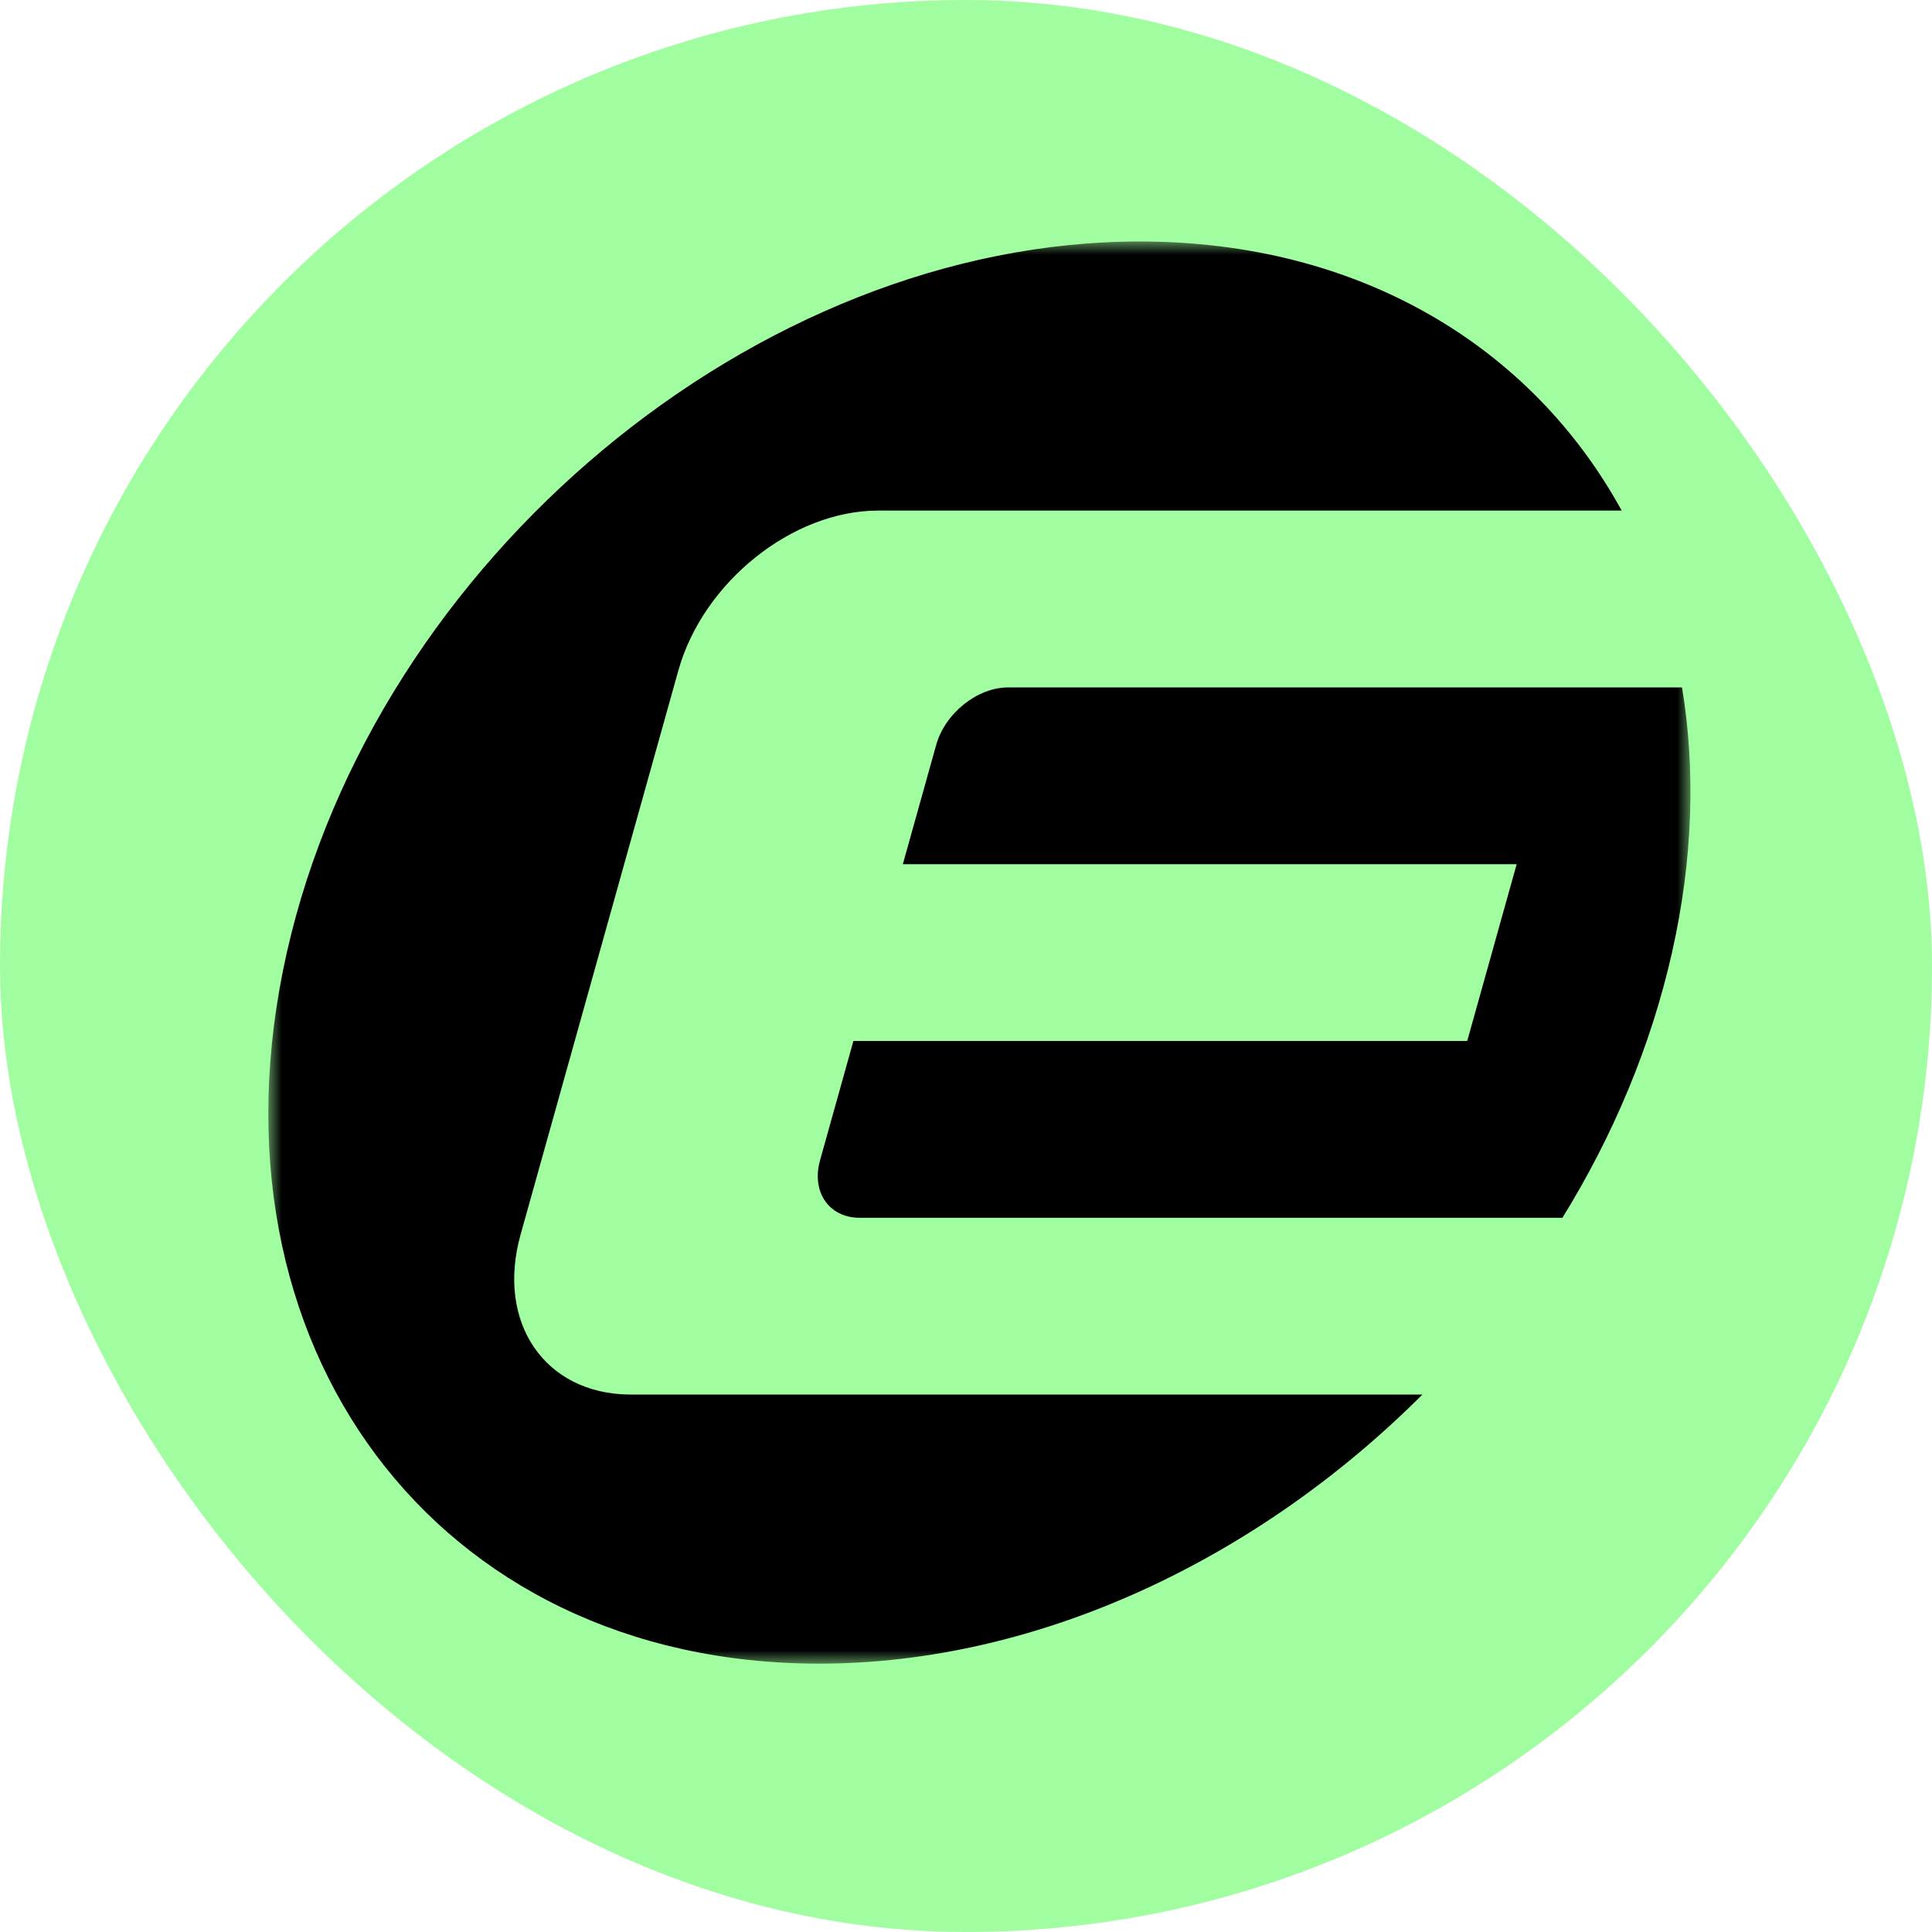
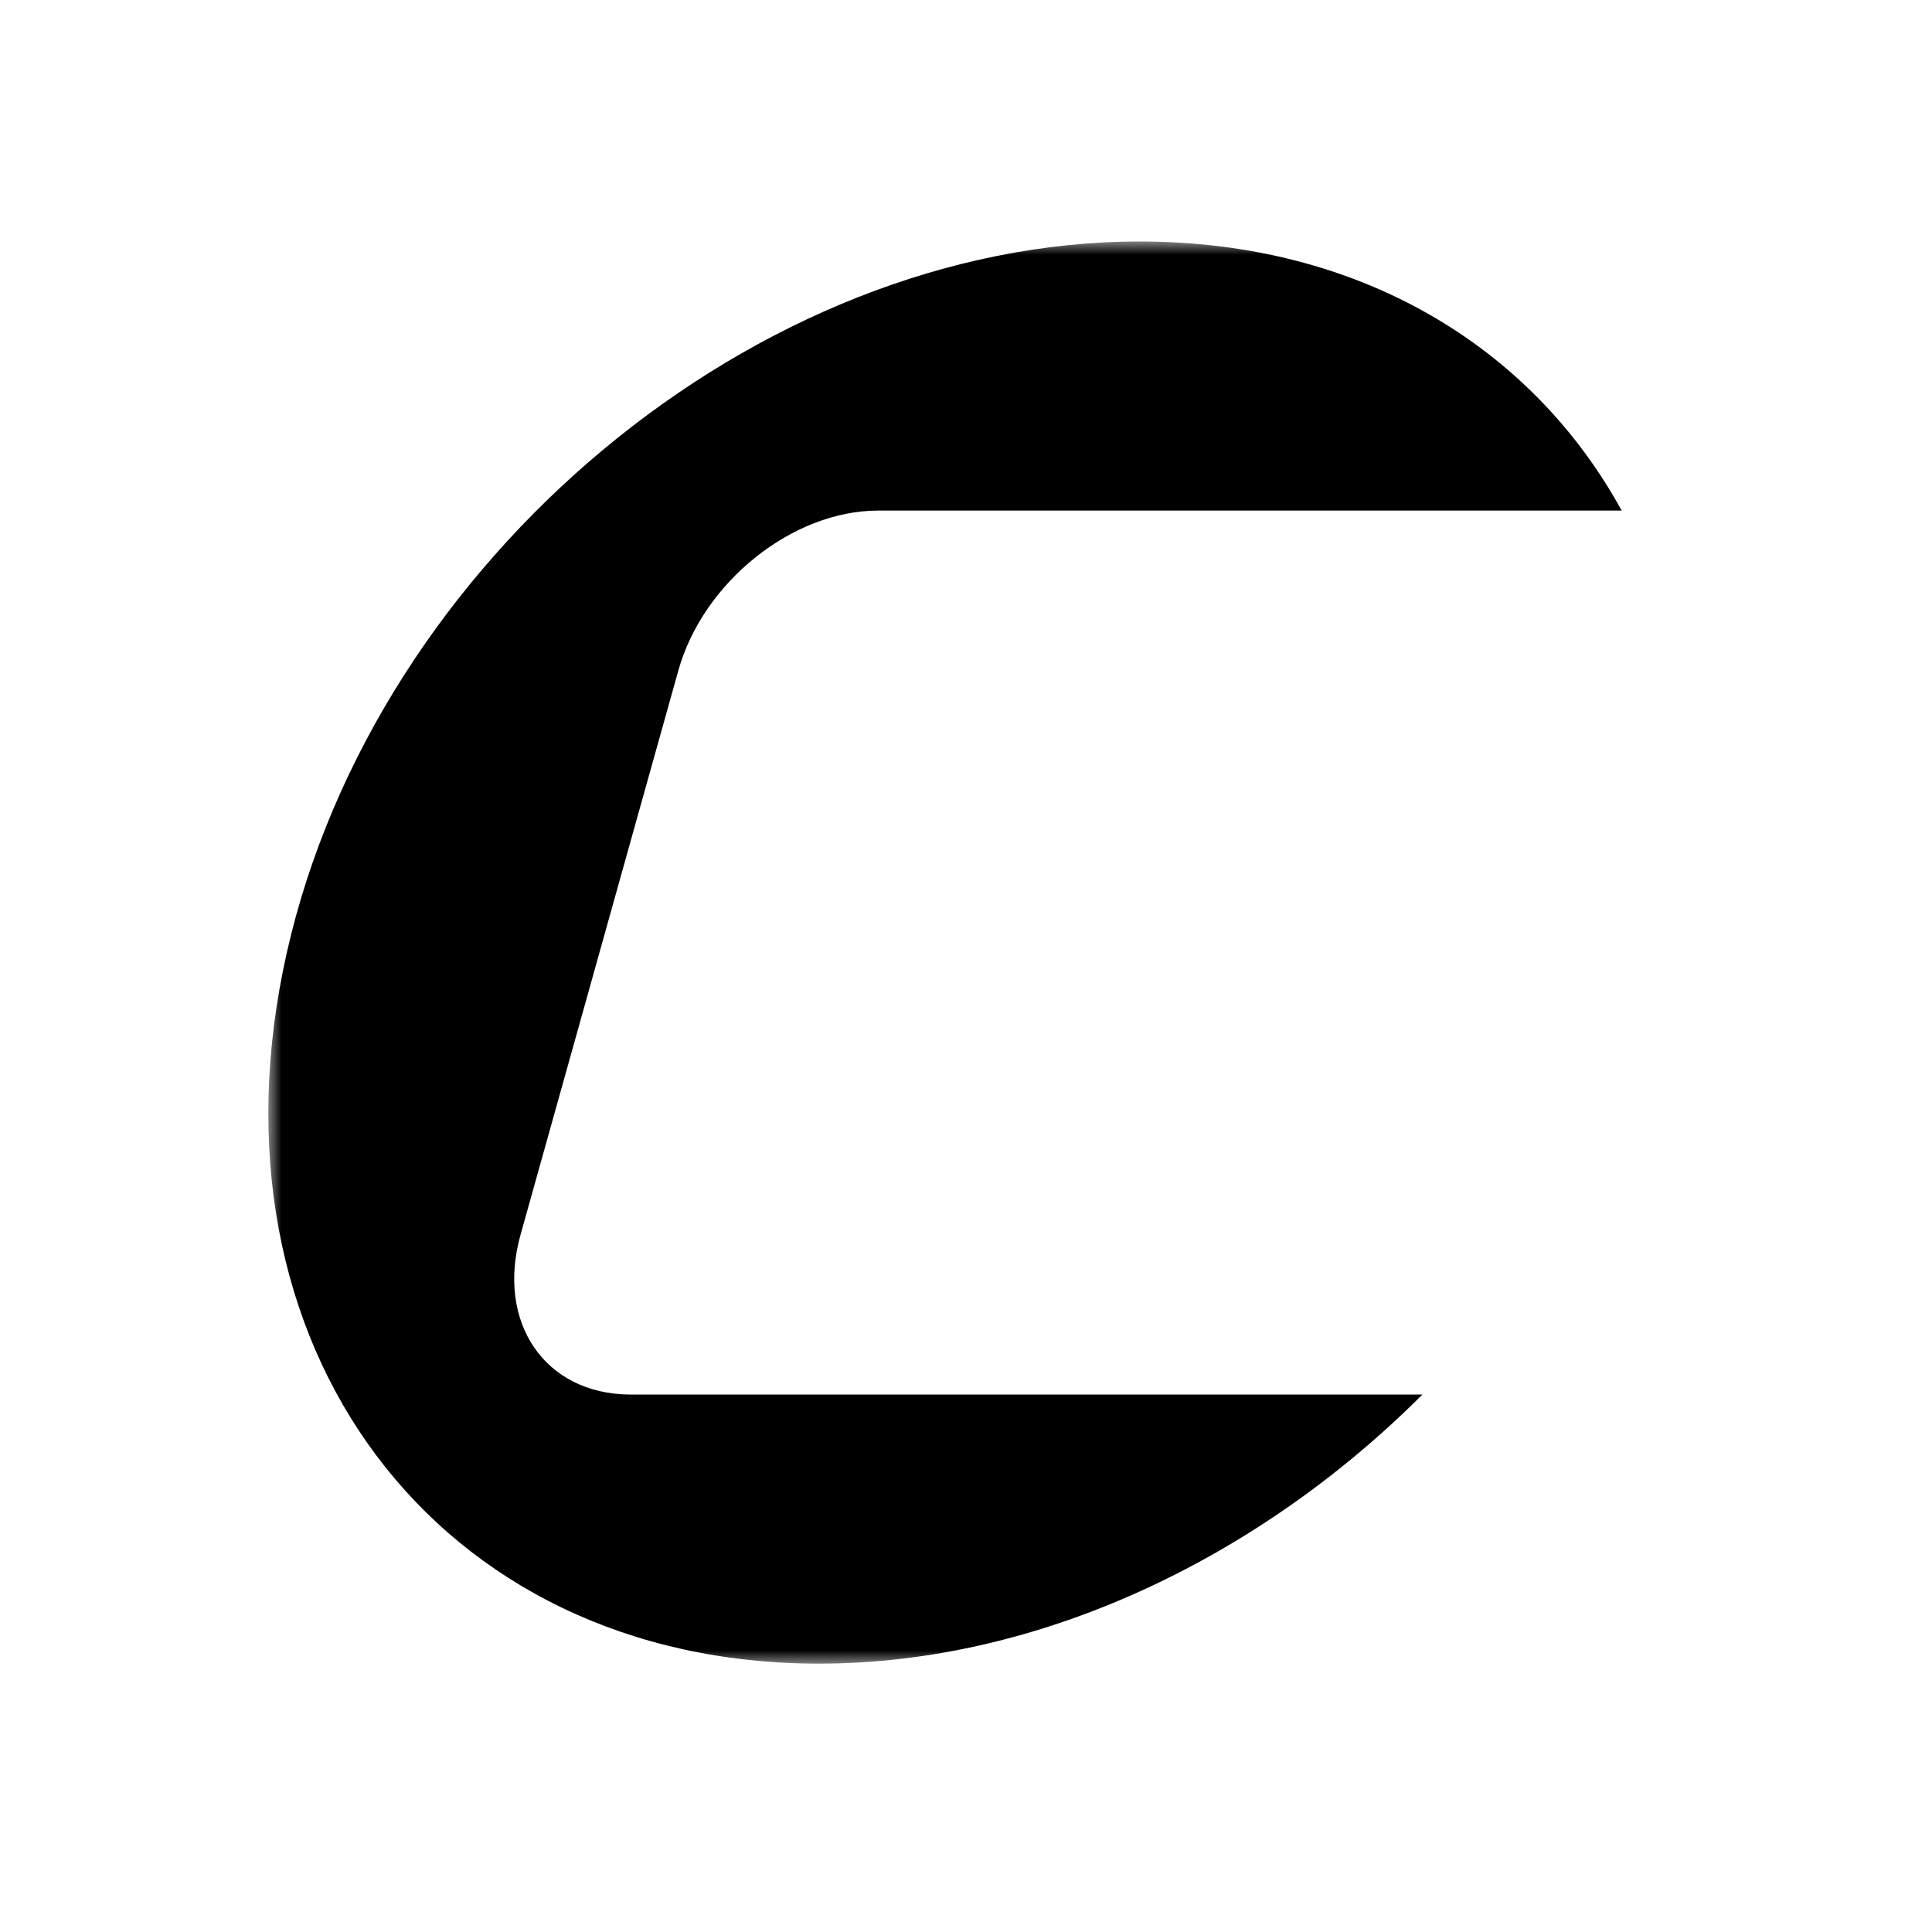
<svg xmlns="http://www.w3.org/2000/svg" width="72" height="72" viewBox="0 0 72 72" fill="none">
-   <rect width="72" height="72" rx="36" fill="#A0FEA0" />
  <mask id="mask0_3650_48" style="mask-type:luminance" maskUnits="userSpaceOnUse" x="10" y="9" width="53" height="53">
    <path d="M63 9H10V62H63V9Z" fill="white" />
  </mask>
  <g mask="url(#mask0_3650_48)">
-     <path d="M34.888 27.765L33.646 32.206H56.522L54.679 38.794H31.804L30.562 43.236C30.23 44.422 30.893 45.384 32.043 45.384H58.218L58.21 45.411C60.104 42.35 61.52 39.005 62.31 35.501C63.098 32.007 63.191 28.672 62.684 25.618H37.571C36.421 25.618 35.219 26.578 34.888 27.765Z" fill="black" />
    <path fill-rule="evenodd" clip-rule="evenodd" d="M23.465 51.971C20.302 51.946 18.484 49.287 19.4 46.012L25.28 24.988C26.2 21.696 29.533 19.028 32.724 19.028H37.331L60.432 19.028C60.432 19.027 60.432 19.028 60.432 19.028L60.435 19.028C57.085 12.918 50.668 9 42.476 9C28.22 9 13.989 20.864 10.689 35.5C7.388 50.136 16.268 61.999 30.524 61.999C38.717 61.999 46.901 58.081 53.008 51.971H23.512C23.497 51.971 23.481 51.971 23.465 51.971Z" fill="black" />
  </g>
</svg>